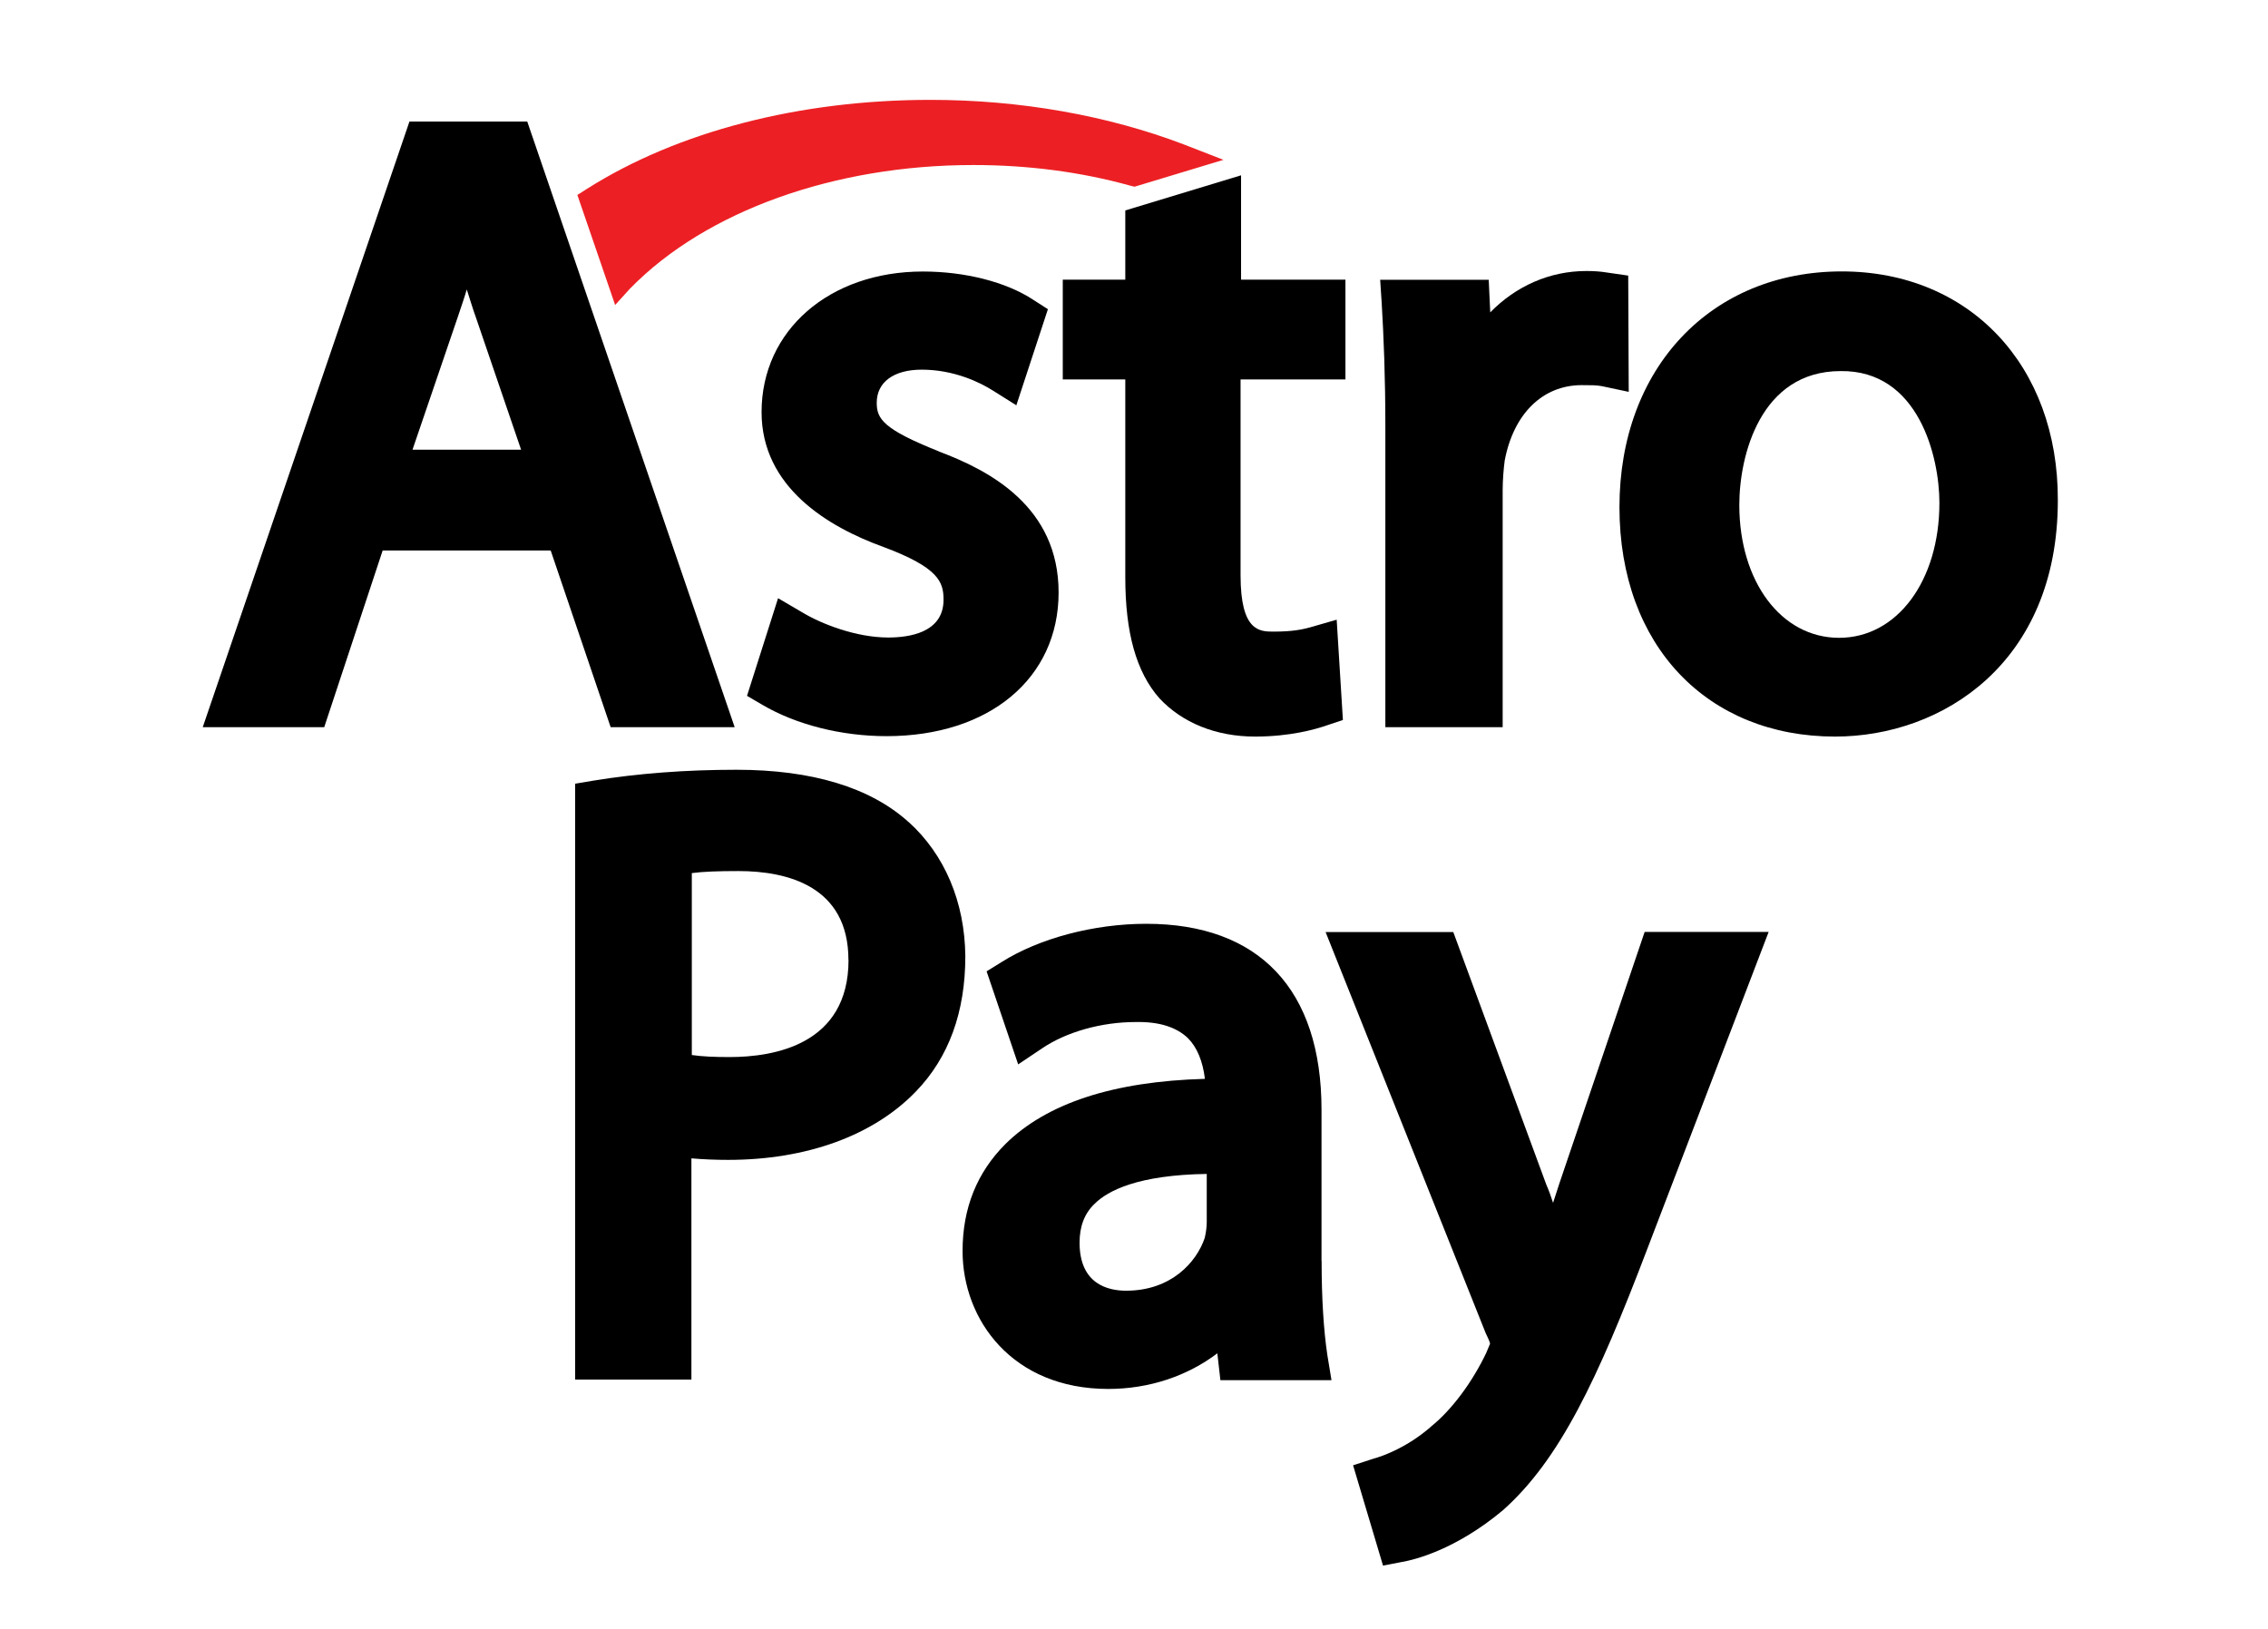
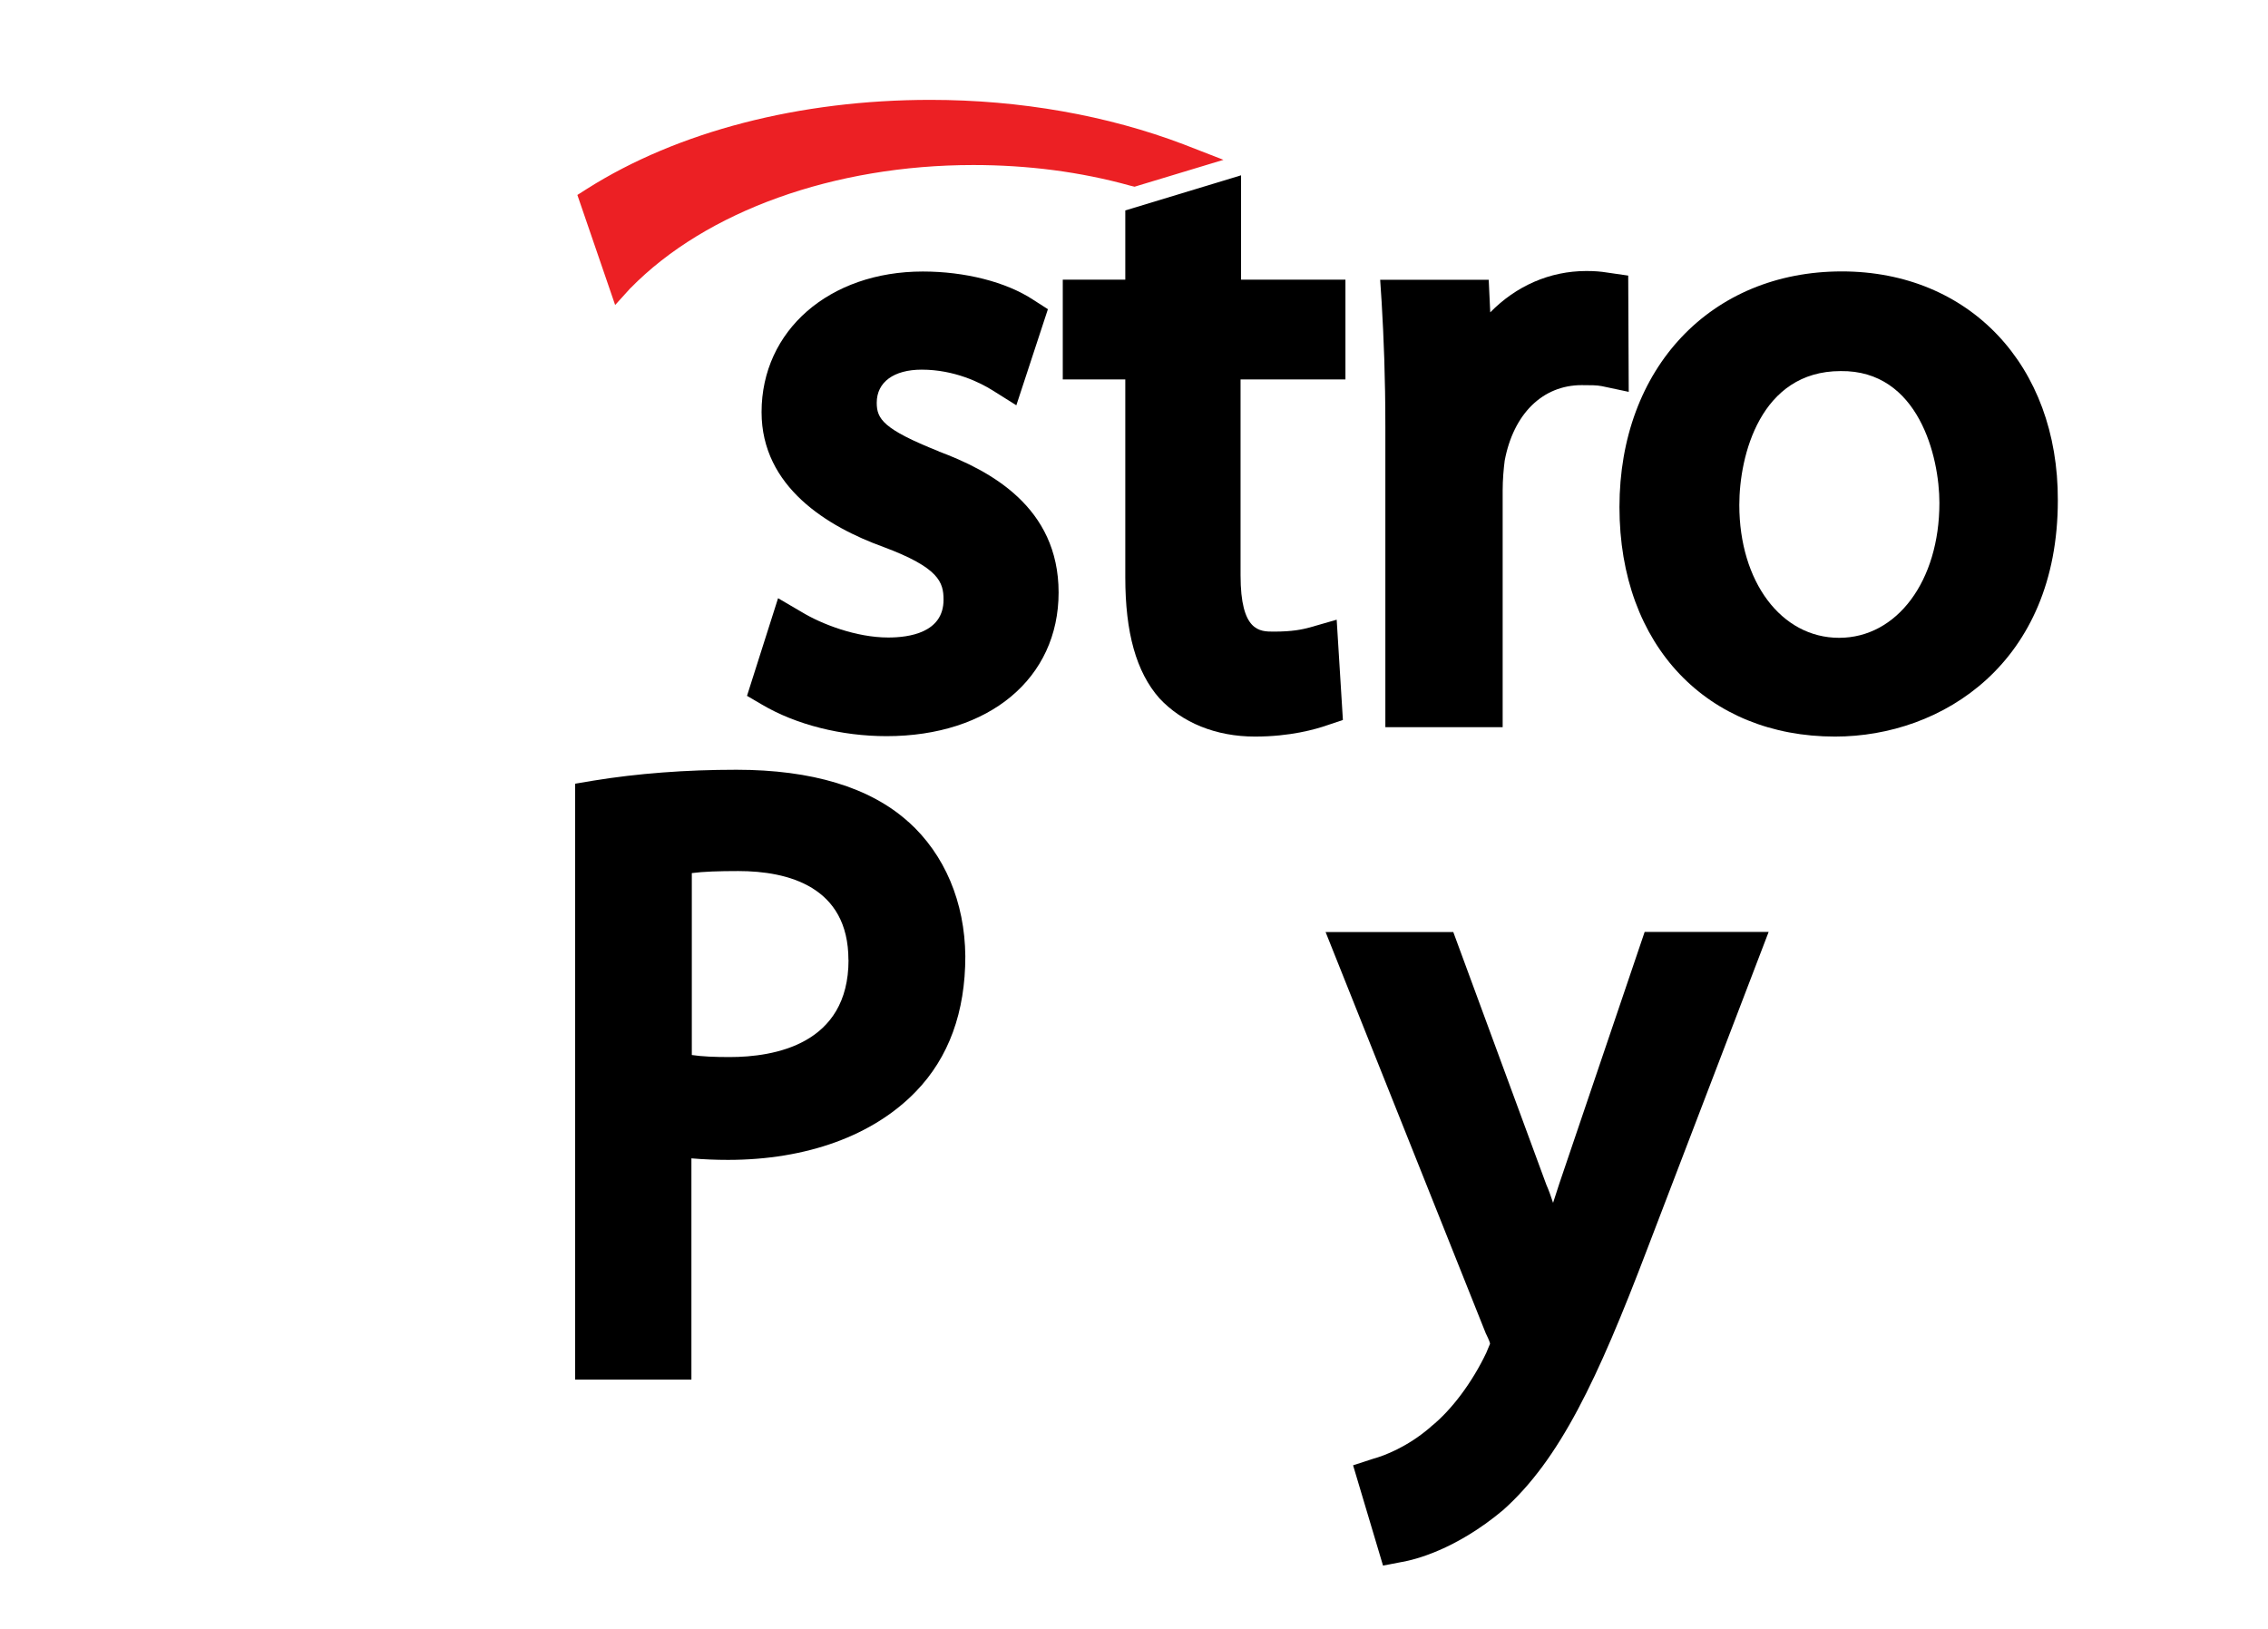
<svg xmlns="http://www.w3.org/2000/svg" id="Layer_1" data-name="Layer 1" viewBox="0 0 222.73 160">
  <defs>
    <style>
      .cls-1 {
        fill: #ec2024;
      }
    </style>
  </defs>
  <g>
    <path d="M89.22,80.74c-3.76-3.4-9.49-5.13-16.9-5.13-4.97,0-9.7.36-14.06,1.07l-1.78.3v58.53h11.42v-21.73c1.17.1,2.39.15,3.6.15,7.72,0,14.26-2.39,18.43-6.7,3.25-3.35,4.87-7.82,4.87-13.3-.05-5.33-2.03-10-5.58-13.2ZM83.33,94.29c0,8.32-7.31,9.54-11.68,9.54-1.47,0-2.69-.05-3.71-.2v-17.87c1.12-.15,2.64-.2,4.57-.2,4.87,0,10.81,1.52,10.81,8.73Z" />
-     <path d="M129.78,123.83v-14.82c0-11.83-6.14-18.27-17.21-18.27-5.13,0-10.51,1.42-14.21,3.76l-1.47.91,3.1,9.14,2.34-1.57c2.39-1.62,5.84-2.59,9.19-2.59,2.34-.05,4.01.51,5.13,1.57.91.91,1.47,2.28,1.68,4.01-8.98.25-15.53,2.39-19.59,6.4-2.79,2.79-4.21,6.29-4.21,10.51,0,6.75,4.87,13.55,14.31,13.55,4.01,0,7.77-1.27,10.71-3.5l.3,2.64h10.91l-.41-2.49c-.36-2.44-.56-5.53-.56-9.24ZM110.59,126.78c-1.73,0-4.57-.61-4.57-4.72,0-1.57.46-2.84,1.47-3.81,1.32-1.32,4.31-2.84,11.02-2.94v4.72c0,.36-.05.96-.2,1.57-.81,2.39-3.3,5.18-7.72,5.18Z" />
    <path d="M161.51,91.55l-8.38,24.72c-.2.61-.41,1.27-.61,1.88-.2-.61-.41-1.22-.66-1.78l-9.14-24.82h-12.54l15.74,39.44.05.1c.25.51.36.81.36.91-.1.2-.25.61-.36.86-1.37,2.89-3.4,5.63-5.43,7.26l-.05.05c-2.28,1.98-4.62,2.84-5.58,3.1l-2.03.66,2.94,9.85,1.88-.36c1.17-.2,5.23-1.17,9.9-5.08,5.58-4.97,9.29-12.84,14.16-25.63l11.93-31.17h-12.18Z" />
  </g>
  <g>
-     <path d="M40.21,11.94l-20.3,59.49h11.93l5.74-17.36h16.5l5.89,17.36h12.18L51.78,11.94h-11.57ZM51.17,44.17h-10.66l4.47-13.1c.3-.91.61-1.78.86-2.64.3.91.56,1.83.91,2.79l4.42,12.94Z" />
    <path d="M92.19,44.33c-5.48-2.18-6.09-3.2-6.09-4.77,0-2.03,1.68-3.25,4.42-3.25,3.2,0,5.74,1.27,6.95,2.03l2.34,1.47,3.1-9.44-1.42-.91c-2.69-1.78-6.75-2.79-10.86-2.79-9.19,0-15.84,5.79-15.84,13.81,0,7.36,6.5,11.27,11.98,13.25,5.43,2.03,5.89,3.45,5.89,5.18,0,3.25-3.4,3.71-5.43,3.71-3.15,0-6.55-1.32-8.48-2.49l-2.34-1.37-3.05,9.59,1.47.86c3.35,1.98,7.82,3.1,12.23,3.1,10.1,0,16.9-5.69,16.9-14.11s-6.75-11.98-11.78-13.86Z" />
    <path d="M121.88,17.22l-11.37,3.45v6.8h-6.14v9.8h6.14v19.44c0,5.43,1.07,9.29,3.35,11.88,2.23,2.39,5.53,3.76,9.39,3.76,3.45,0,5.94-.71,7.11-1.12l1.52-.51-.61-9.85-2.64.76c-.76.2-1.68.41-3.55.41-1.37,0-3.25,0-3.25-5.53v-19.24h10.3v-9.8h-10.25v-10.25h0Z" />
    <path d="M159.9,27.07l-2.08-.3c-.61-.1-1.22-.15-2.03-.15-3.6,0-6.9,1.47-9.44,4.06l-.15-3.2h-10.66l.15,2.28c.2,3.4.36,7.26.36,12.23v29.44h11.52v-23.25c0-1.07.1-2.18.2-2.94.86-4.57,3.71-7.41,7.56-7.41.91,0,1.47,0,1.98.1l2.64.56-.05-11.42h0Z" />
    <path d="M180.87,26.66c-12.84,0-21.83,9.49-21.83,23.15s8.68,22.54,21.17,22.54c10.56,0,21.88-7.26,21.88-23.2.05-13.25-8.68-22.49-21.22-22.49ZM190.46,49.4c0,7.66-4.16,13.25-9.85,13.25s-9.8-5.53-9.8-13.05c0-4.87,2.08-13.15,9.95-13.15,7.66-.1,9.7,8.43,9.7,12.94Z" />
    <path class="cls-1" d="M61.93,28.29c7.41-7.56,20-12.08,33.65-12.08,5.33,0,10.51.66,15.43,2.03l.41.1,8.73-2.64-3.91-1.52c-7.46-2.84-16.04-4.37-24.87-4.37-12.84,0-24.82,3.1-33.71,8.73l-.96.61,3.71,10.81,1.52-1.68Z" />
  </g>
</svg>